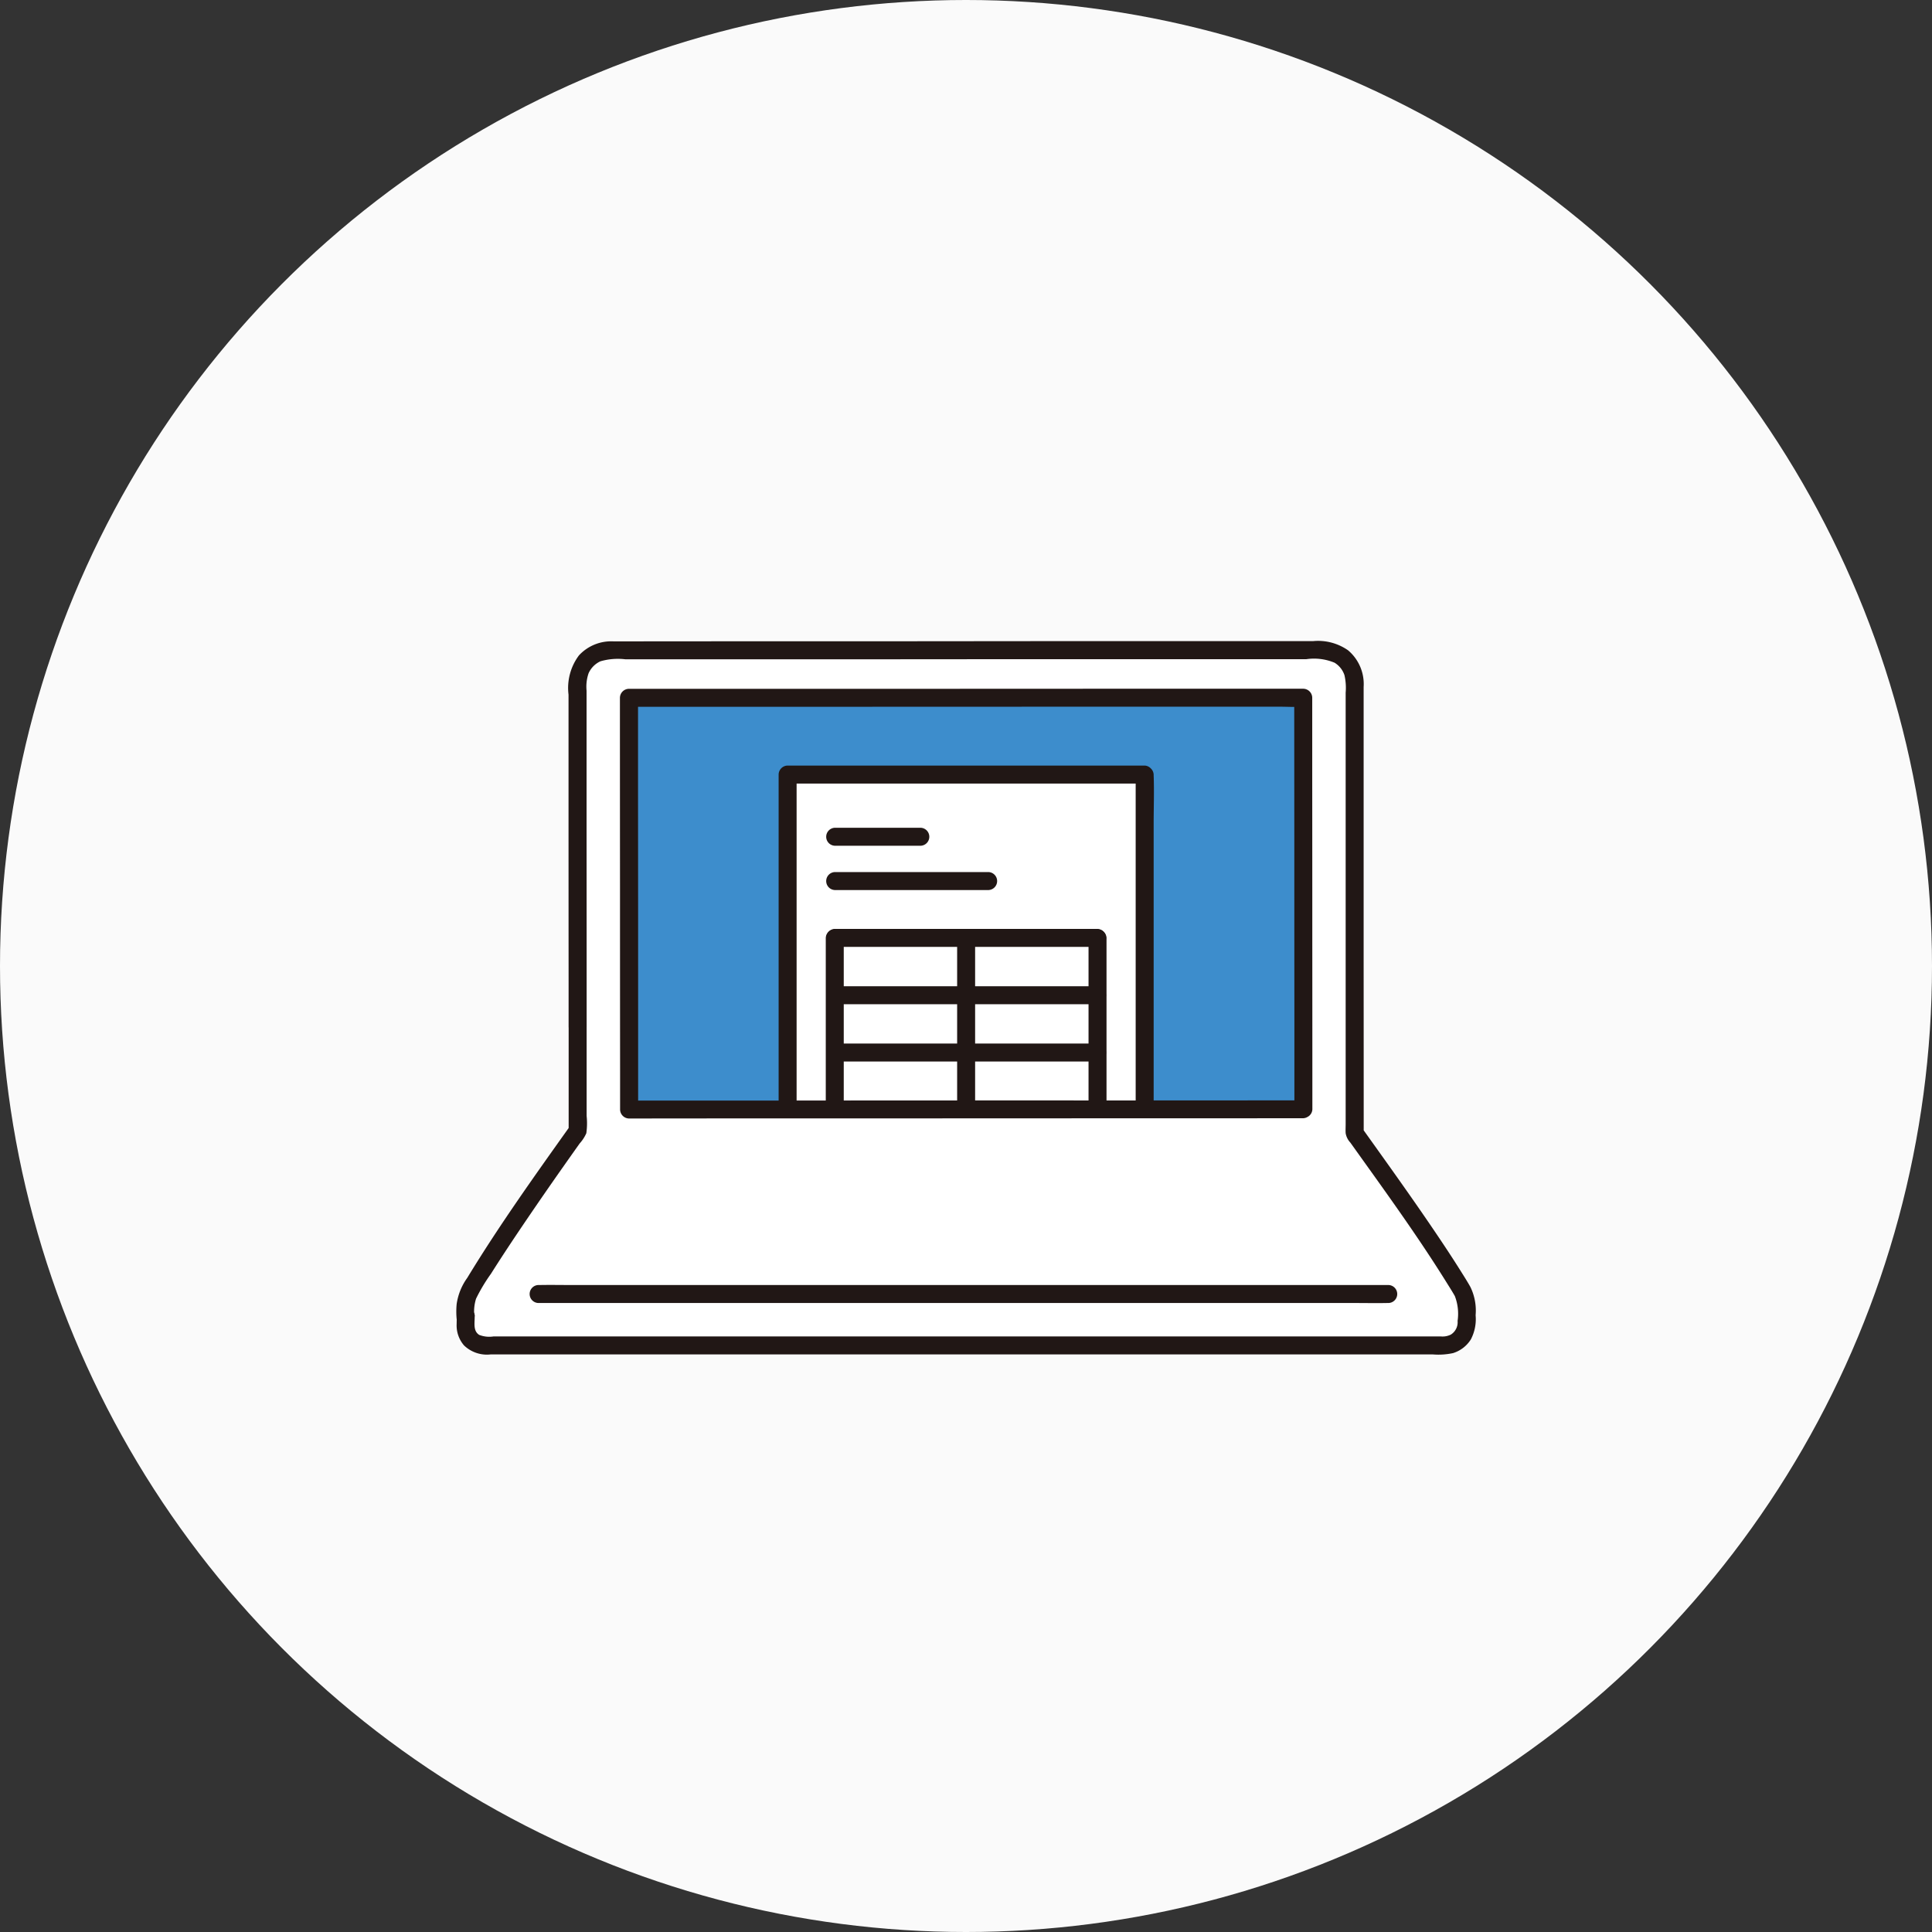
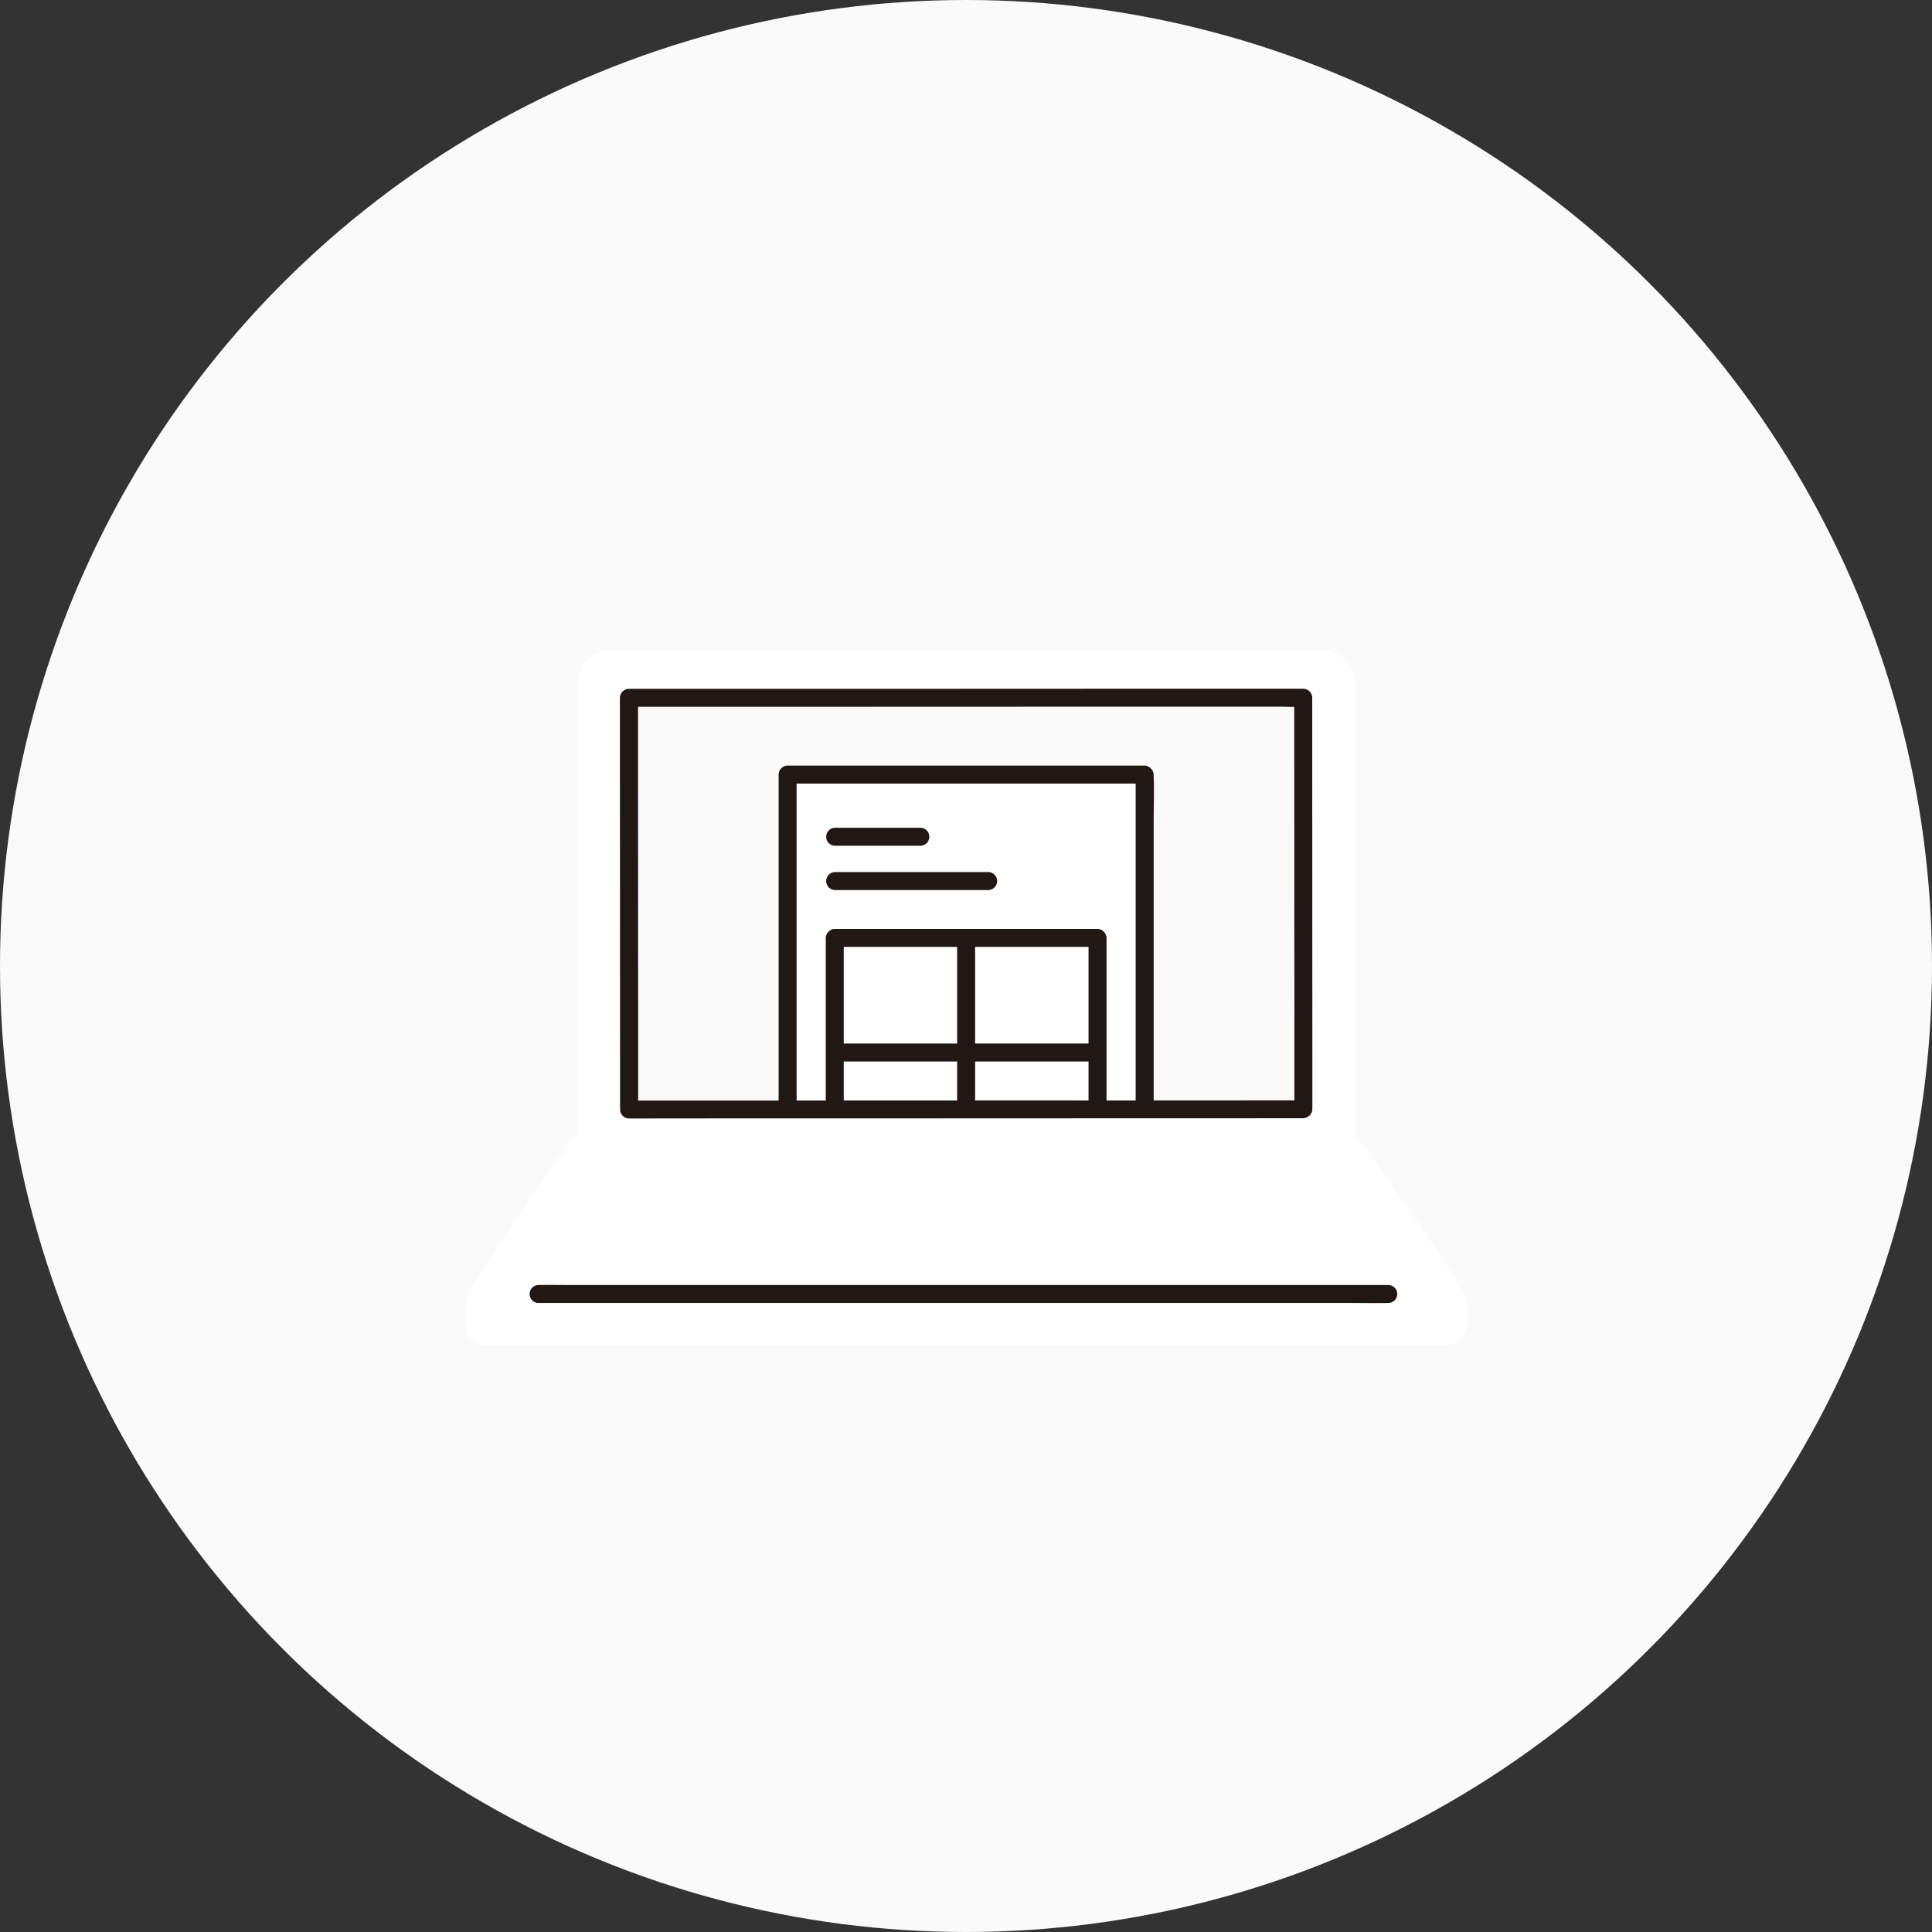
<svg xmlns="http://www.w3.org/2000/svg" width="182" height="182" viewBox="0 0 182 182">
  <rect x="0" y="0" width="182" height="182" fill="#333333" stroke="none" />
  <g id="グループ_1189" data-name="グループ 1189" transform="translate(0 -0.001)">
    <circle id="楕円形_51" data-name="楕円形 51" cx="91" cy="91" r="91" transform="translate(0 0.001)" fill="#fafafa" />
    <g id="c" transform="translate(42.987 60.398)">
-       <path id="パス_8111" data-name="パス 8111" d="M109.6,53.866c-2.8,0-7.923,0-14.117.007-10.687,0-24.578.007-35.293.014-6.145,0-11.244,0-14.1,0,0,0-.014-28.234-.018-38.784l63.51-.021C109.593,24.668,109.6,42.459,109.6,53.866Z" transform="translate(-29.814 -9.762)" fill="#3d8dcc" />
      <path id="パス_8112" data-name="パス 8112" d="M122.061,35.612H88.426V73.624h33.635Z" transform="translate(-57.217 -23.043)" fill="#fff" />
      <path id="パス_8113" data-name="パス 8113" d="M120.508,33.212H86.873a.86.86,0,0,0-.847.847V72.071a.86.86,0,0,0,.847.847h33.635a.86.86,0,0,0,.847-.847V38.713c0-1.525.058-3.063,0-4.588,0-.022,0-.044,0-.065a.848.848,0,0,0-1.694,0V70.468c0,.5-.042,1.026,0,1.527,0,.025,0,.051,0,.077l.847-.847H86.873l.847.847V34.059l-.847.847h33.635a.848.848,0,0,0,0-1.694Z" transform="translate(-55.664 -21.49)" fill="#211715" />
      <path id="パス_8114" data-name="パス 8114" d="M99.511,63.333H114a.848.848,0,0,0,0-1.694H99.511a.848.848,0,0,0,0,1.694Z" transform="translate(-63.861 -39.885)" fill="#211715" />
      <path id="パス_8115" data-name="パス 8115" d="M101.482,79.2h-.472V95.4h24.751V79.2h-24.28Z" transform="translate(-65.36 -51.246)" fill="#fff" />
      <path id="パス_8116" data-name="パス 8116" d="M133.675,77.7V93.9a.848.848,0,0,0,1.694,0V77.7a.848.848,0,0,0-1.694,0Z" transform="translate(-86.497 -49.746)" fill="#211715" />
-       <path id="パス_8117" data-name="パス 8117" d="M99.9,93.8h24.613a.848.848,0,0,0,0-1.694H99.9a.848.848,0,0,0,0,1.694Z" transform="translate(-64.115 -59.598)" fill="#211715" />
      <path id="パス_8118" data-name="パス 8118" d="M100.151,109.106h24.526a.848.848,0,0,0,0-1.694H100.151a.848.848,0,0,0,0,1.694Z" transform="translate(-64.275 -69.503)" fill="#211715" />
      <path id="パス_8119" data-name="パス 8119" d="M168.745,77.7V93.9a.848.848,0,0,0,1.694,0V77.7a.848.848,0,0,0-1.694,0Z" transform="translate(-109.189 -49.746)" fill="#211715" />
      <path id="パス_8120" data-name="パス 8120" d="M99.511,124.413h24.751a.848.848,0,0,0,0-1.694H99.511a.848.848,0,0,0,0,1.694Z" transform="translate(-63.861 -79.408)" fill="#211715" />
      <path id="パス_8121" data-name="パス 8121" d="M98.611,77.7V93.9a.848.848,0,0,0,1.694,0V77.7a.848.848,0,0,0-1.694,0Z" transform="translate(-63.808 -49.746)" fill="#211715" />
      <path id="パス_8122" data-name="パス 8122" d="M124.261,76.8H99.51a.848.848,0,0,0,0,1.694h24.751a.848.848,0,0,0,0-1.694h0Z" transform="translate(-63.86 -49.693)" fill="#211715" />
      <path id="パス_8123" data-name="パス 8123" d="M99.511,51.5h8.1a.848.848,0,0,0,0-1.694h-8.1a.848.848,0,0,0,0,1.694Z" transform="translate(-63.861 -32.225)" fill="#211715" />
      <path id="パス_8124" data-name="パス 8124" d="M96.393,62.821c-2.542-4.341-7.741-11.507-10.164-14.913,0-12-.01-30.845-.009-42.446A3.064,3.064,0,0,0,83.155,2.4l-67.08.023a3.061,3.061,0,0,0-3.062,3.063c0,8.648.008,22.194.013,32.415,0,3.9,0,7.311,0,9.785C10.64,51.038,5.42,58.43,2.851,62.819a2.823,2.823,0,0,0-.385,1.428c0,2.684.01-.855.01,1.881A1.773,1.773,0,0,0,4.25,67.9H94.641a2.127,2.127,0,0,0,2.127-2.124c0-.554.01-1.09.01-1.533a2.806,2.806,0,0,0-.383-1.423ZM67.268,45.664c-10.687,0-24.578.007-35.293.014-6.145,0-11.244,0-14.1,0,0,0-.014-28.234-.018-38.784l63.51-.021c.007,9.582.014,27.373.018,38.78C78.583,45.66,73.462,45.66,67.268,45.664Z" transform="translate(-1.595 -1.552)" fill="#fff" />
-       <path id="パス_8125" data-name="パス 8125" d="M12.277,36.347q0-9.352-.007-18.7,0-4.509,0-9.017,0-1.981,0-3.962a3.894,3.894,0,0,1,.187-1.636A2.249,2.249,0,0,1,13.575,1.9a5.9,5.9,0,0,1,2.357-.188h2.362l5.609,0,13.74,0L53.068,1.7,67.94,1.7l12.133,0a5.023,5.023,0,0,1,2.659.333A2.179,2.179,0,0,1,83.663,3.2a5.317,5.317,0,0,1,.115,1.651v7.9q0,9.017,0,18.034,0,4.393,0,8.786,0,2.02,0,4.039,0,.947,0,1.894c0,.281-.019.571,0,.851a1.715,1.715,0,0,0,.44.882c3.051,4.276,6.158,8.529,8.945,12.985.3.486.617.972.9,1.473a4.657,4.657,0,0,1,.259,2.344,1.367,1.367,0,0,1-.635,1.286,1.76,1.76,0,0,1-.945.174H3.5a2.6,2.6,0,0,1-1.347-.147c-.635-.406-.383-1.252-.427-1.887-.063-.9-1.449-1.213-1.664-.225a5.017,5.017,0,0,0-.036.527H1.72a4.09,4.09,0,0,1,.139-1.826,16.219,16.219,0,0,1,1.4-2.339c1.1-1.742,2.242-3.456,3.4-5.159q1.718-2.529,3.48-5.028.74-1.053,1.485-2.1a3.641,3.641,0,0,0,.622-.957,6.656,6.656,0,0,0,.03-1.628q0-4.191,0-8.382a.848.848,0,0,0-1.694,0q0,4.893,0,9.785L10.7,45.7c-3.331,4.677-6.683,9.37-9.667,14.278a5.575,5.575,0,0,0-1,2.462,7.473,7.473,0,0,0-.01,1.324.848.848,0,0,0,1.694,0c.016-.138.07-.511-.025-.077L.031,63.467c.02.278,0,.564,0,.843A2.88,2.88,0,0,0,.721,66.34a3.1,3.1,0,0,0,2.505.854H92a6.518,6.518,0,0,0,1.891-.124,3.037,3.037,0,0,0,1.686-1.3,4.125,4.125,0,0,0,.443-2.272,5.066,5.066,0,0,0-.493-2.662c-.3-.537-.634-1.057-.96-1.577-.733-1.168-1.495-2.319-2.267-3.462-1.627-2.41-3.306-4.785-4.995-7.153q-.971-1.361-1.943-2.721l.116.427q0-8.279-.006-16.557,0-8.876,0-17.752,0-3.864,0-7.727A4.161,4.161,0,0,0,84.008.866,4.932,4.932,0,0,0,80.69,0L68.972,0l-14.549,0L39.148.014l-13.895,0L14.81.022a4.134,4.134,0,0,0-3.259,1.322,5.119,5.119,0,0,0-.981,3.693q0,4.168,0,8.337,0,9.348.007,18.7,0,2.138,0,4.276a.848.848,0,0,0,1.694,0Z" transform="translate(0 0)" fill="#211715" />
      <path id="パス_8126" data-name="パス 8126" d="M100.467,171.847H23.606c-1.04,0-2.083-.021-3.122,0-.045,0-.09,0-.134,0a.848.848,0,0,0,0,1.694H97.21c1.04,0,2.083.021,3.122,0,.045,0,.09,0,.134,0a.848.848,0,0,0,0-1.694Z" transform="translate(-12.637 -111.191)" fill="#211715" />
      <path id="パス_8127" data-name="パス 8127" d="M108.051,51.467q-12.054.015-24.109.009-13.258,0-26.516.012-6.442,0-12.885,0l.847.847q0-5.1,0-10.2,0-9.788-.009-19.576,0-4.5,0-9.009l-.847.847,9.883,0,15.715-.005,17.071-.006,14.07,0h4.546c.7,0,1.429.048,2.133,0,.03,0,.061,0,.091,0l-.847-.847q.005,7.034.008,14.068,0,8.217.007,16.433,0,4.139,0,8.279a.848.848,0,0,0,1.694,0q0-7.685-.006-15.369,0-8.035-.007-16.069,0-3.67,0-7.341a.859.859,0,0,0-.847-.847l-5.466,0-13.444,0L72.179,12.7,56.1,12.7l-10.834,0h-.746a.859.859,0,0,0-.847.847q0,8.866.007,17.733,0,8.73.008,17.461,0,1.8,0,3.59a.859.859,0,0,0,.847.847q12.131-.015,24.261-.01,13.258-.007,26.515-.009,6.367,0,12.734-.006a.848.848,0,0,0,0-1.694Z" transform="translate(-28.261 -8.209)" fill="#211715" />
    </g>
  </g>
</svg>